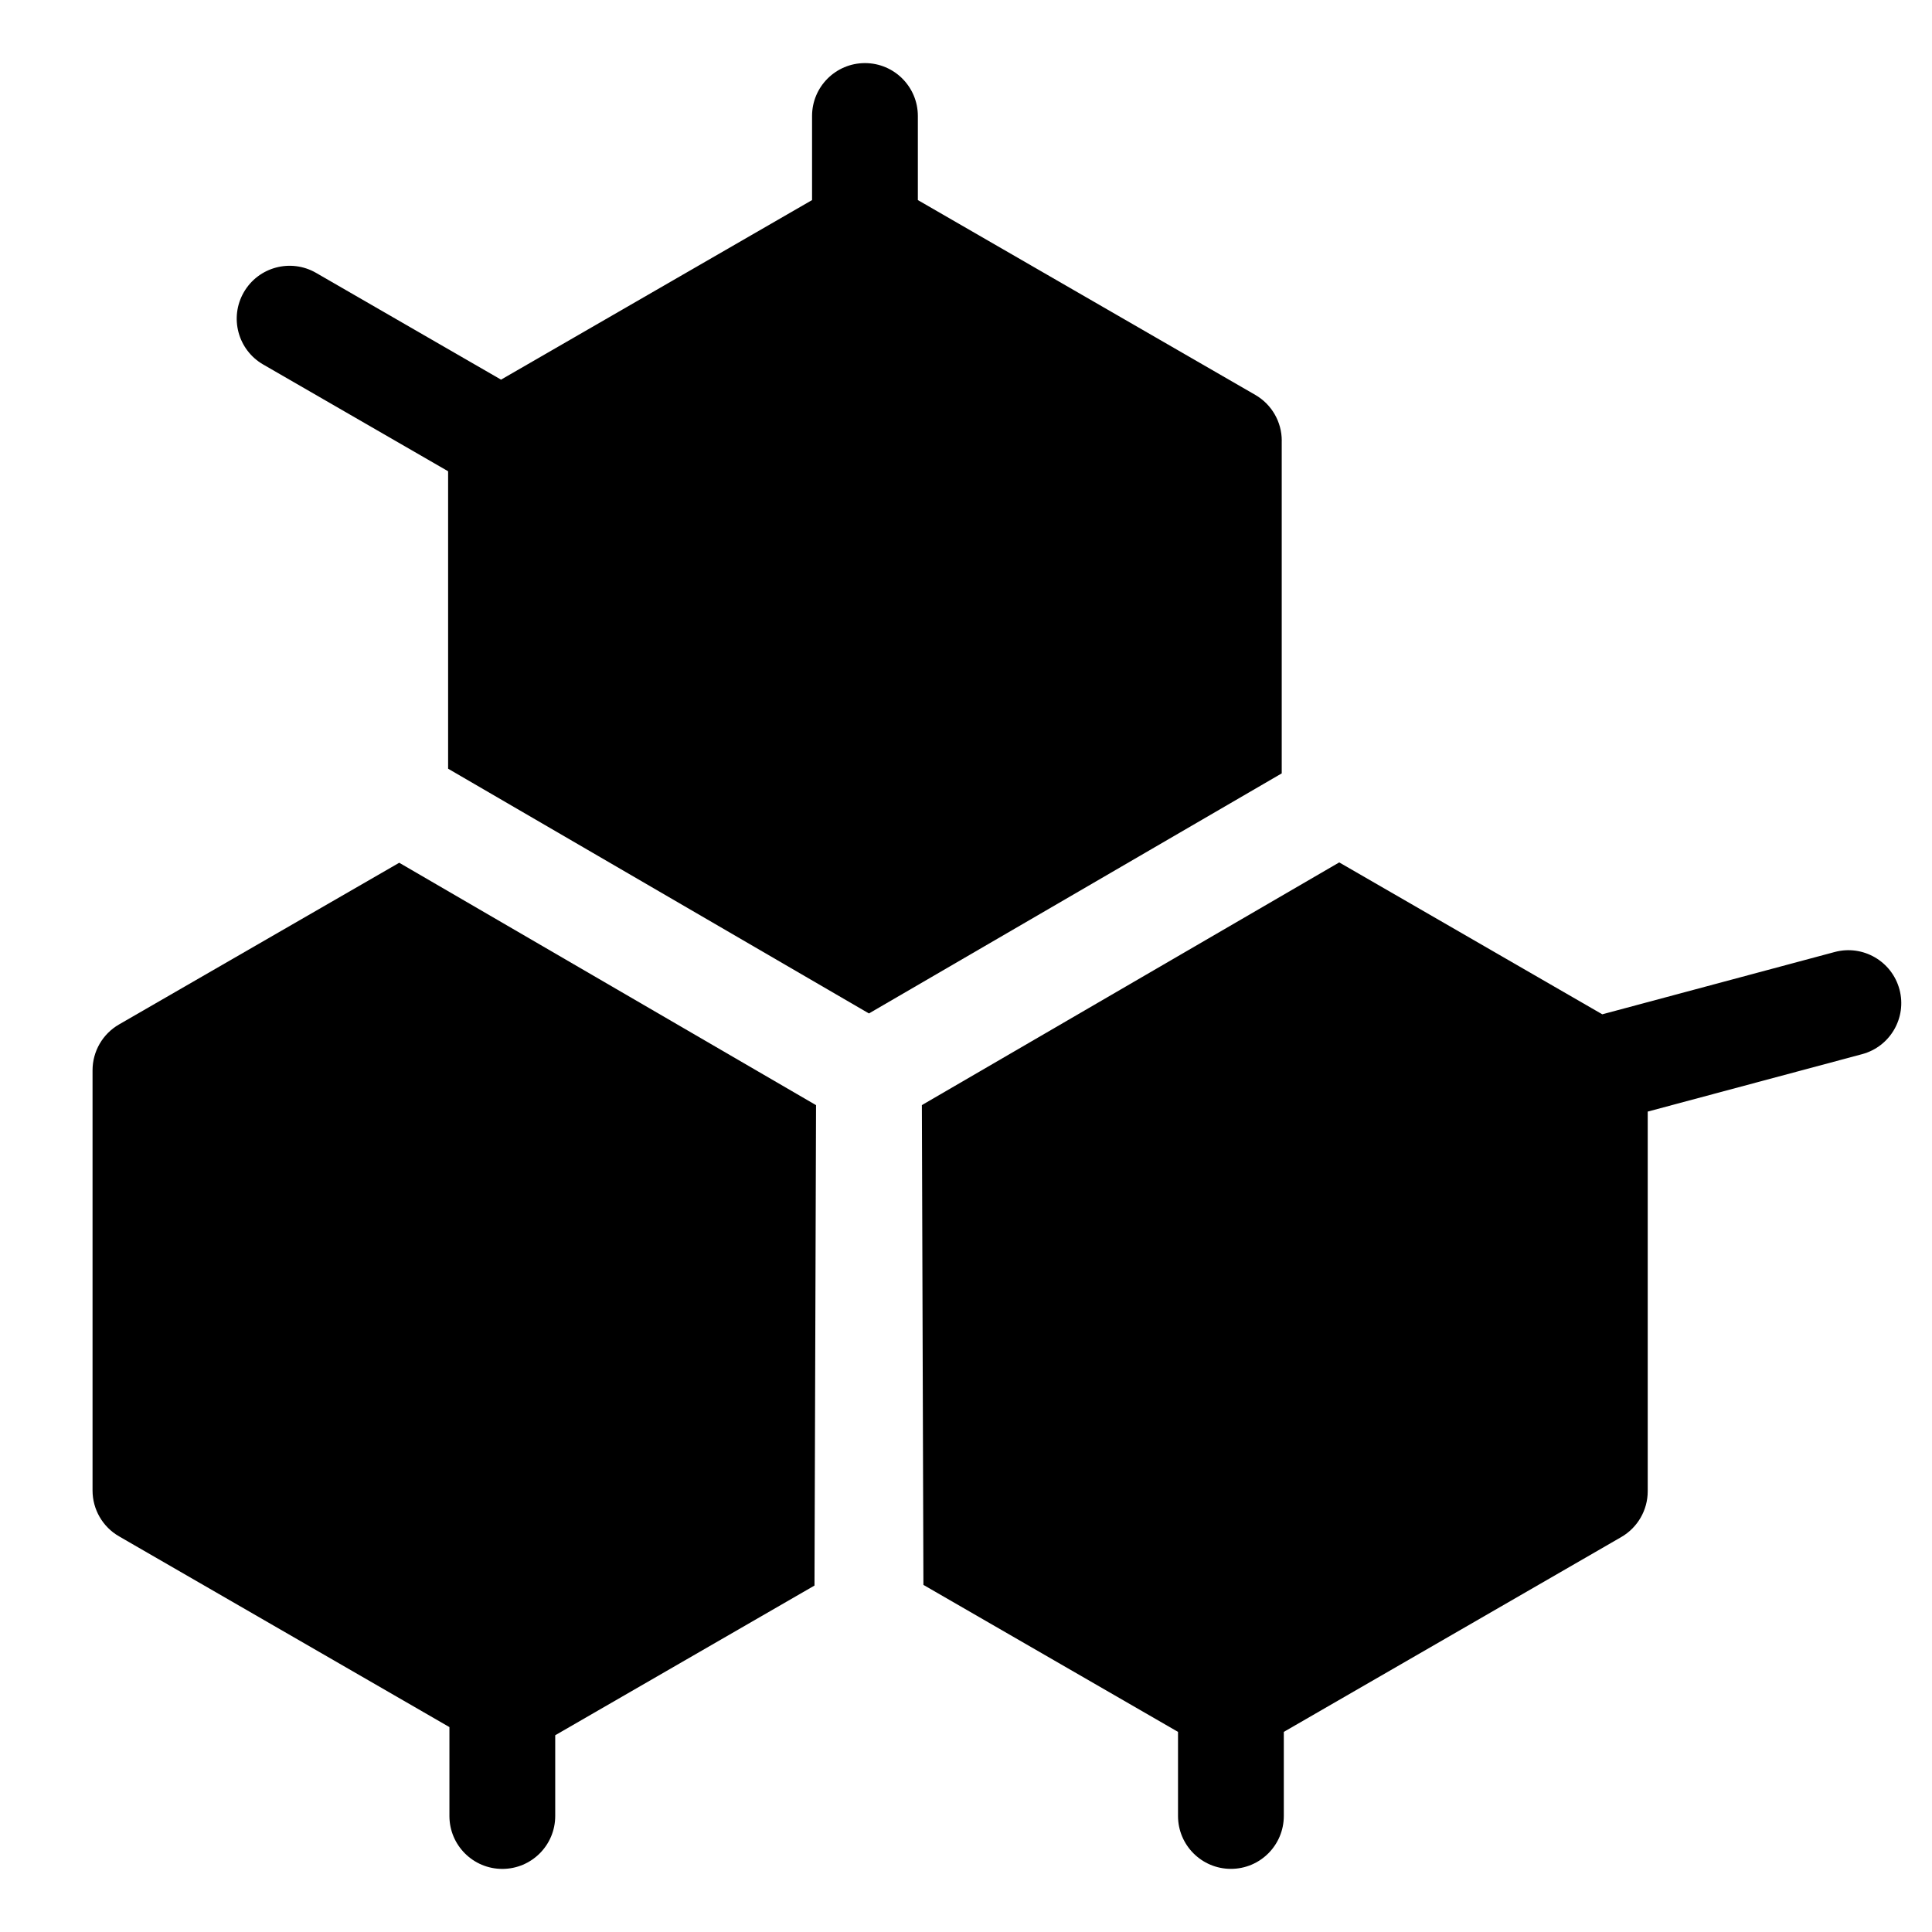
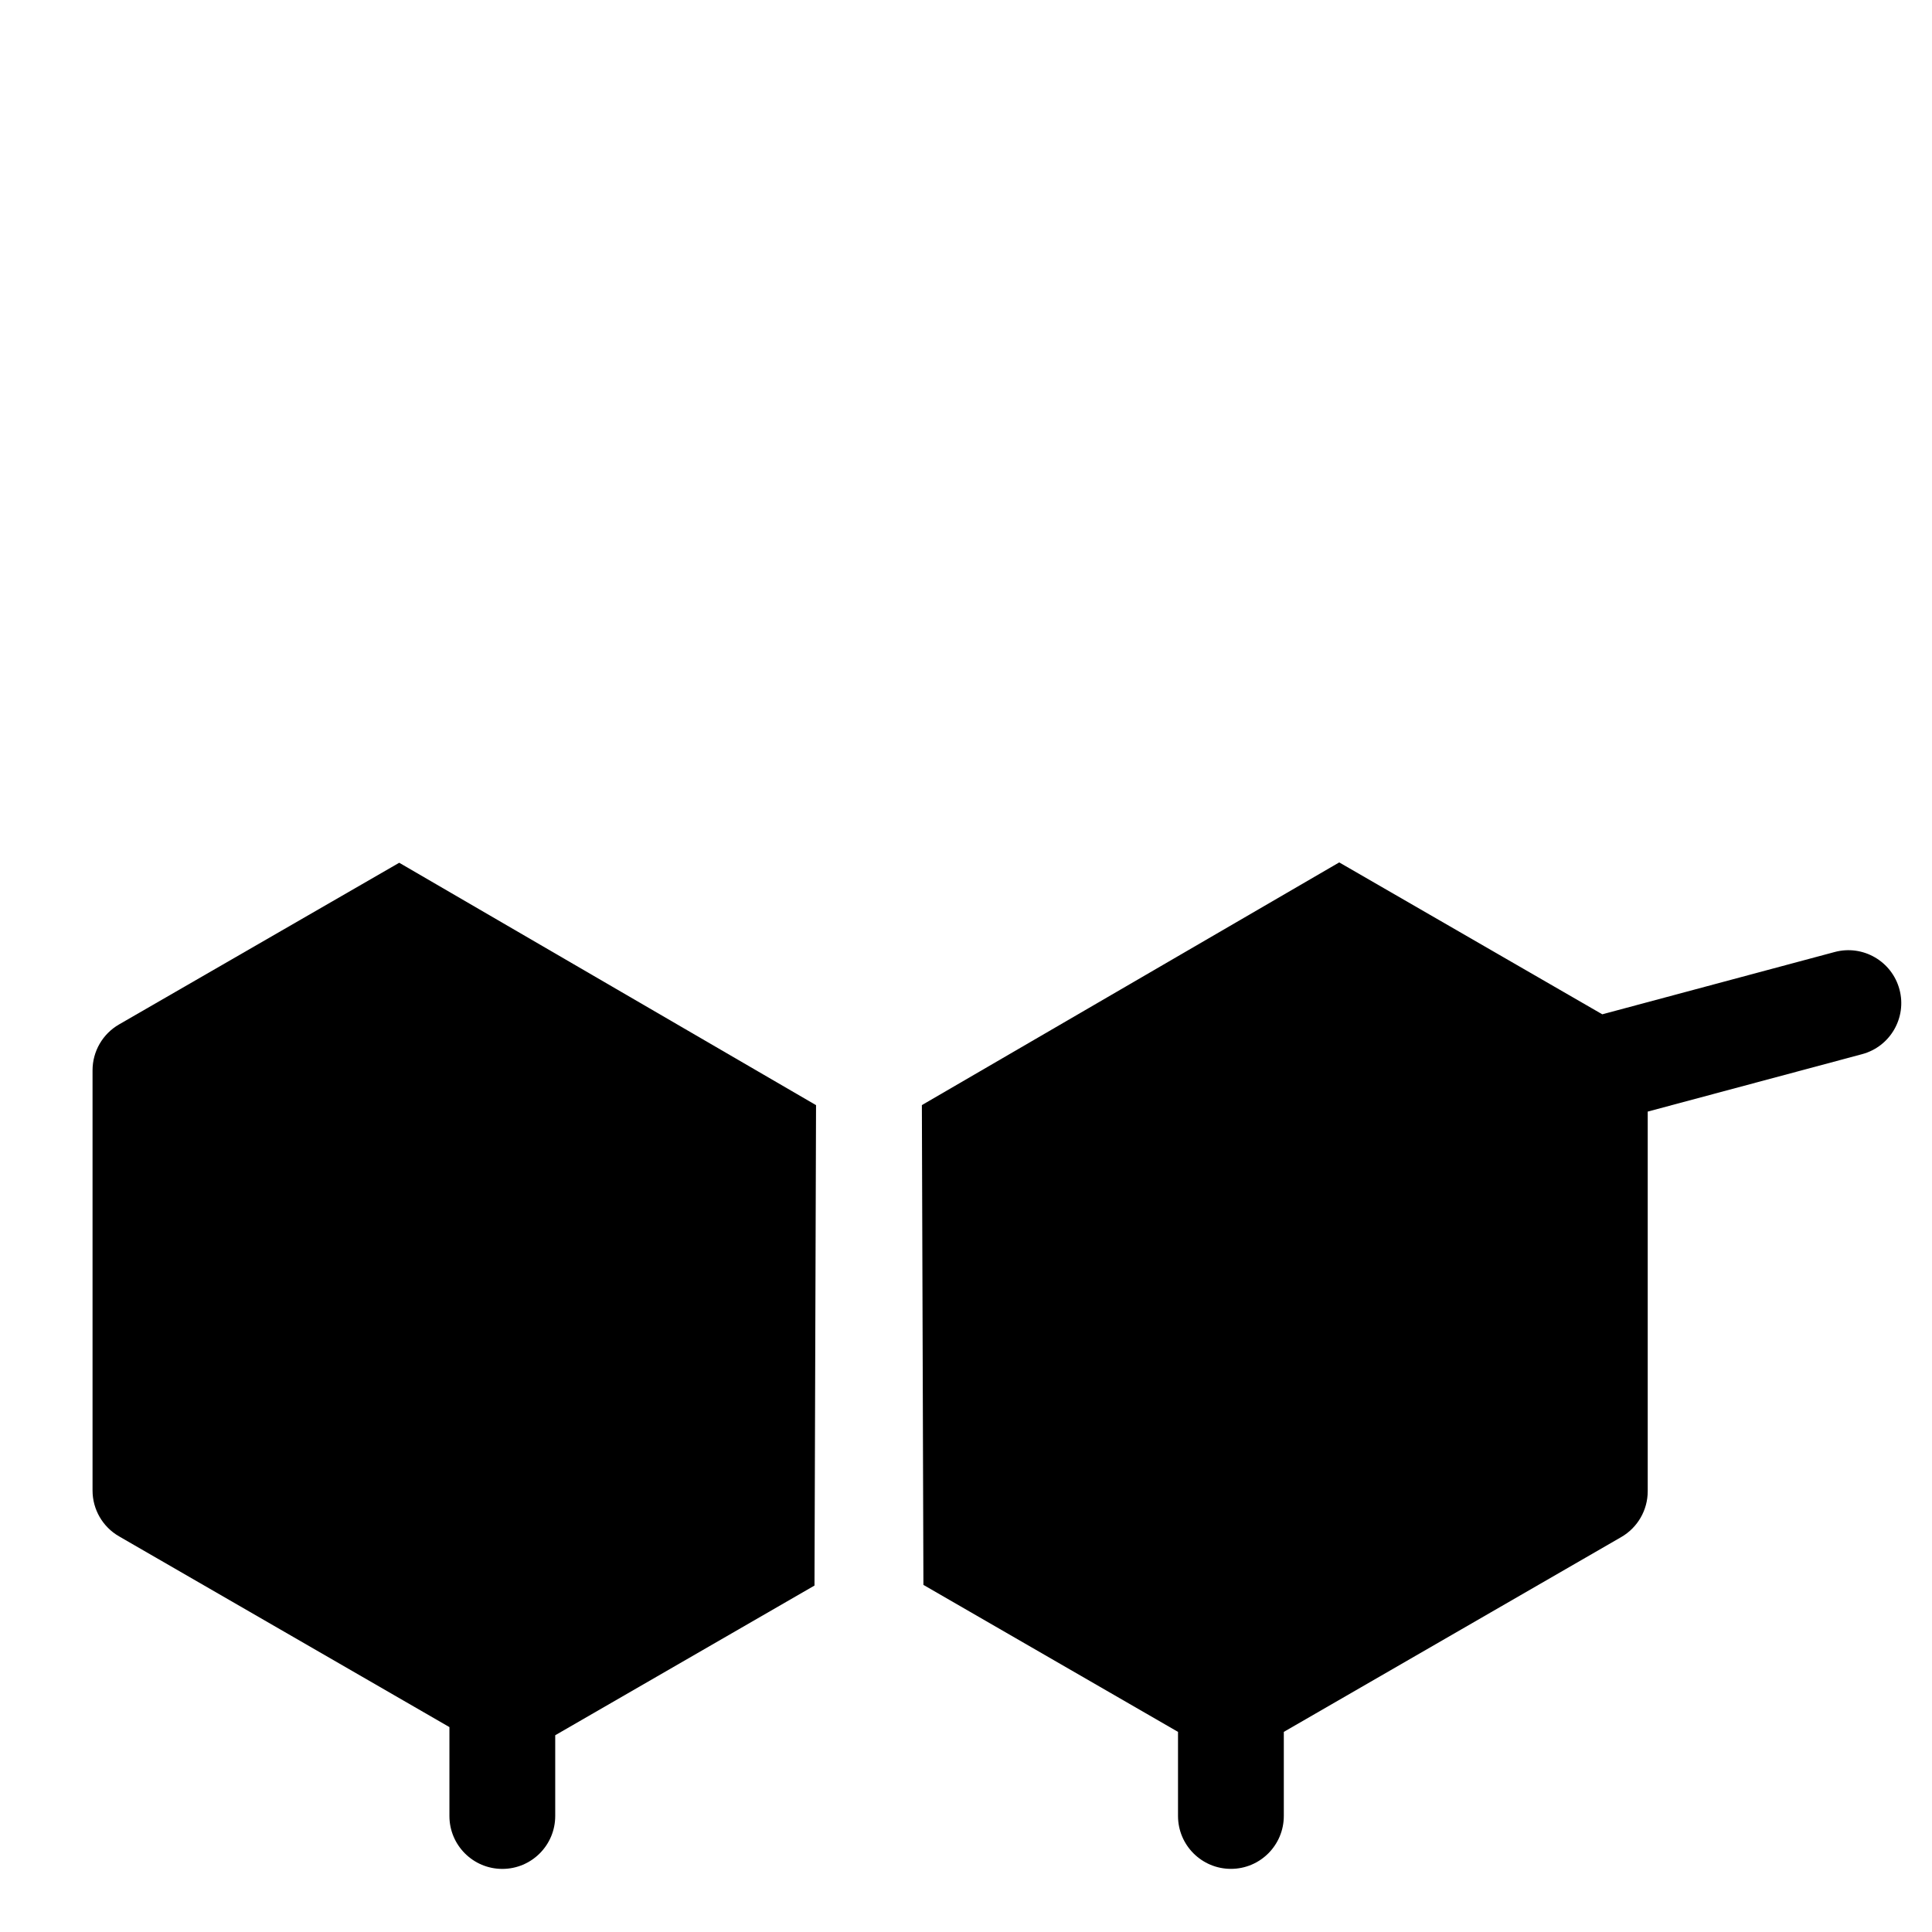
<svg xmlns="http://www.w3.org/2000/svg" xml:space="preserve" style="enable-background:new 0 0 500 500;" viewBox="0 0 500 500" y="0px" x="0px" id="Layer_1" version="1.1">
  <g>
-     <path d="M331.72,114.06c0-4.89-2.61-9.41-6.85-11.86l-87.33-50.42V30.02c0-7.56-6.13-13.69-13.69-13.69   c-7.56,0-13.69,6.13-13.69,13.69v21.76l-80.49,46.47L81.8,70.62c-6.55-3.78-14.92-1.54-18.7,5.01c-3.78,6.55-1.54,14.92,5.01,18.7   l47.86,27.63v76.98l108.91,63.34l106.83-62.13V114.06z" />
    <path d="M491.58,256.06c-1.96-7.3-9.47-11.64-16.77-9.68l-60.14,16.12l-68.08-39.31L238.58,286l0.4,124.17l65.89,38.04v21.76   c0,7.56,6.13,13.69,13.69,13.69c7.56,0,13.69-6.13,13.69-13.69v-21.76l87.33-50.42c4.24-2.45,6.85-6.97,6.85-11.86v-98.25   l55.47-14.86C489.2,270.87,493.54,263.36,491.58,256.06z" />
    <path d="M30.8,265.13c-4.24,2.45-6.85,6.97-6.85,11.86v108.75c0,4.89,2.61,9.41,6.85,11.86l85.51,49.37v23.01   c0,7.56,6.13,13.69,13.69,13.69c7.56,0,13.69-6.13,13.69-13.69v-20.9l67.1-38.74l0.4-124.33l-107.87-62.73L30.8,265.13z" />
  </g>
</svg>